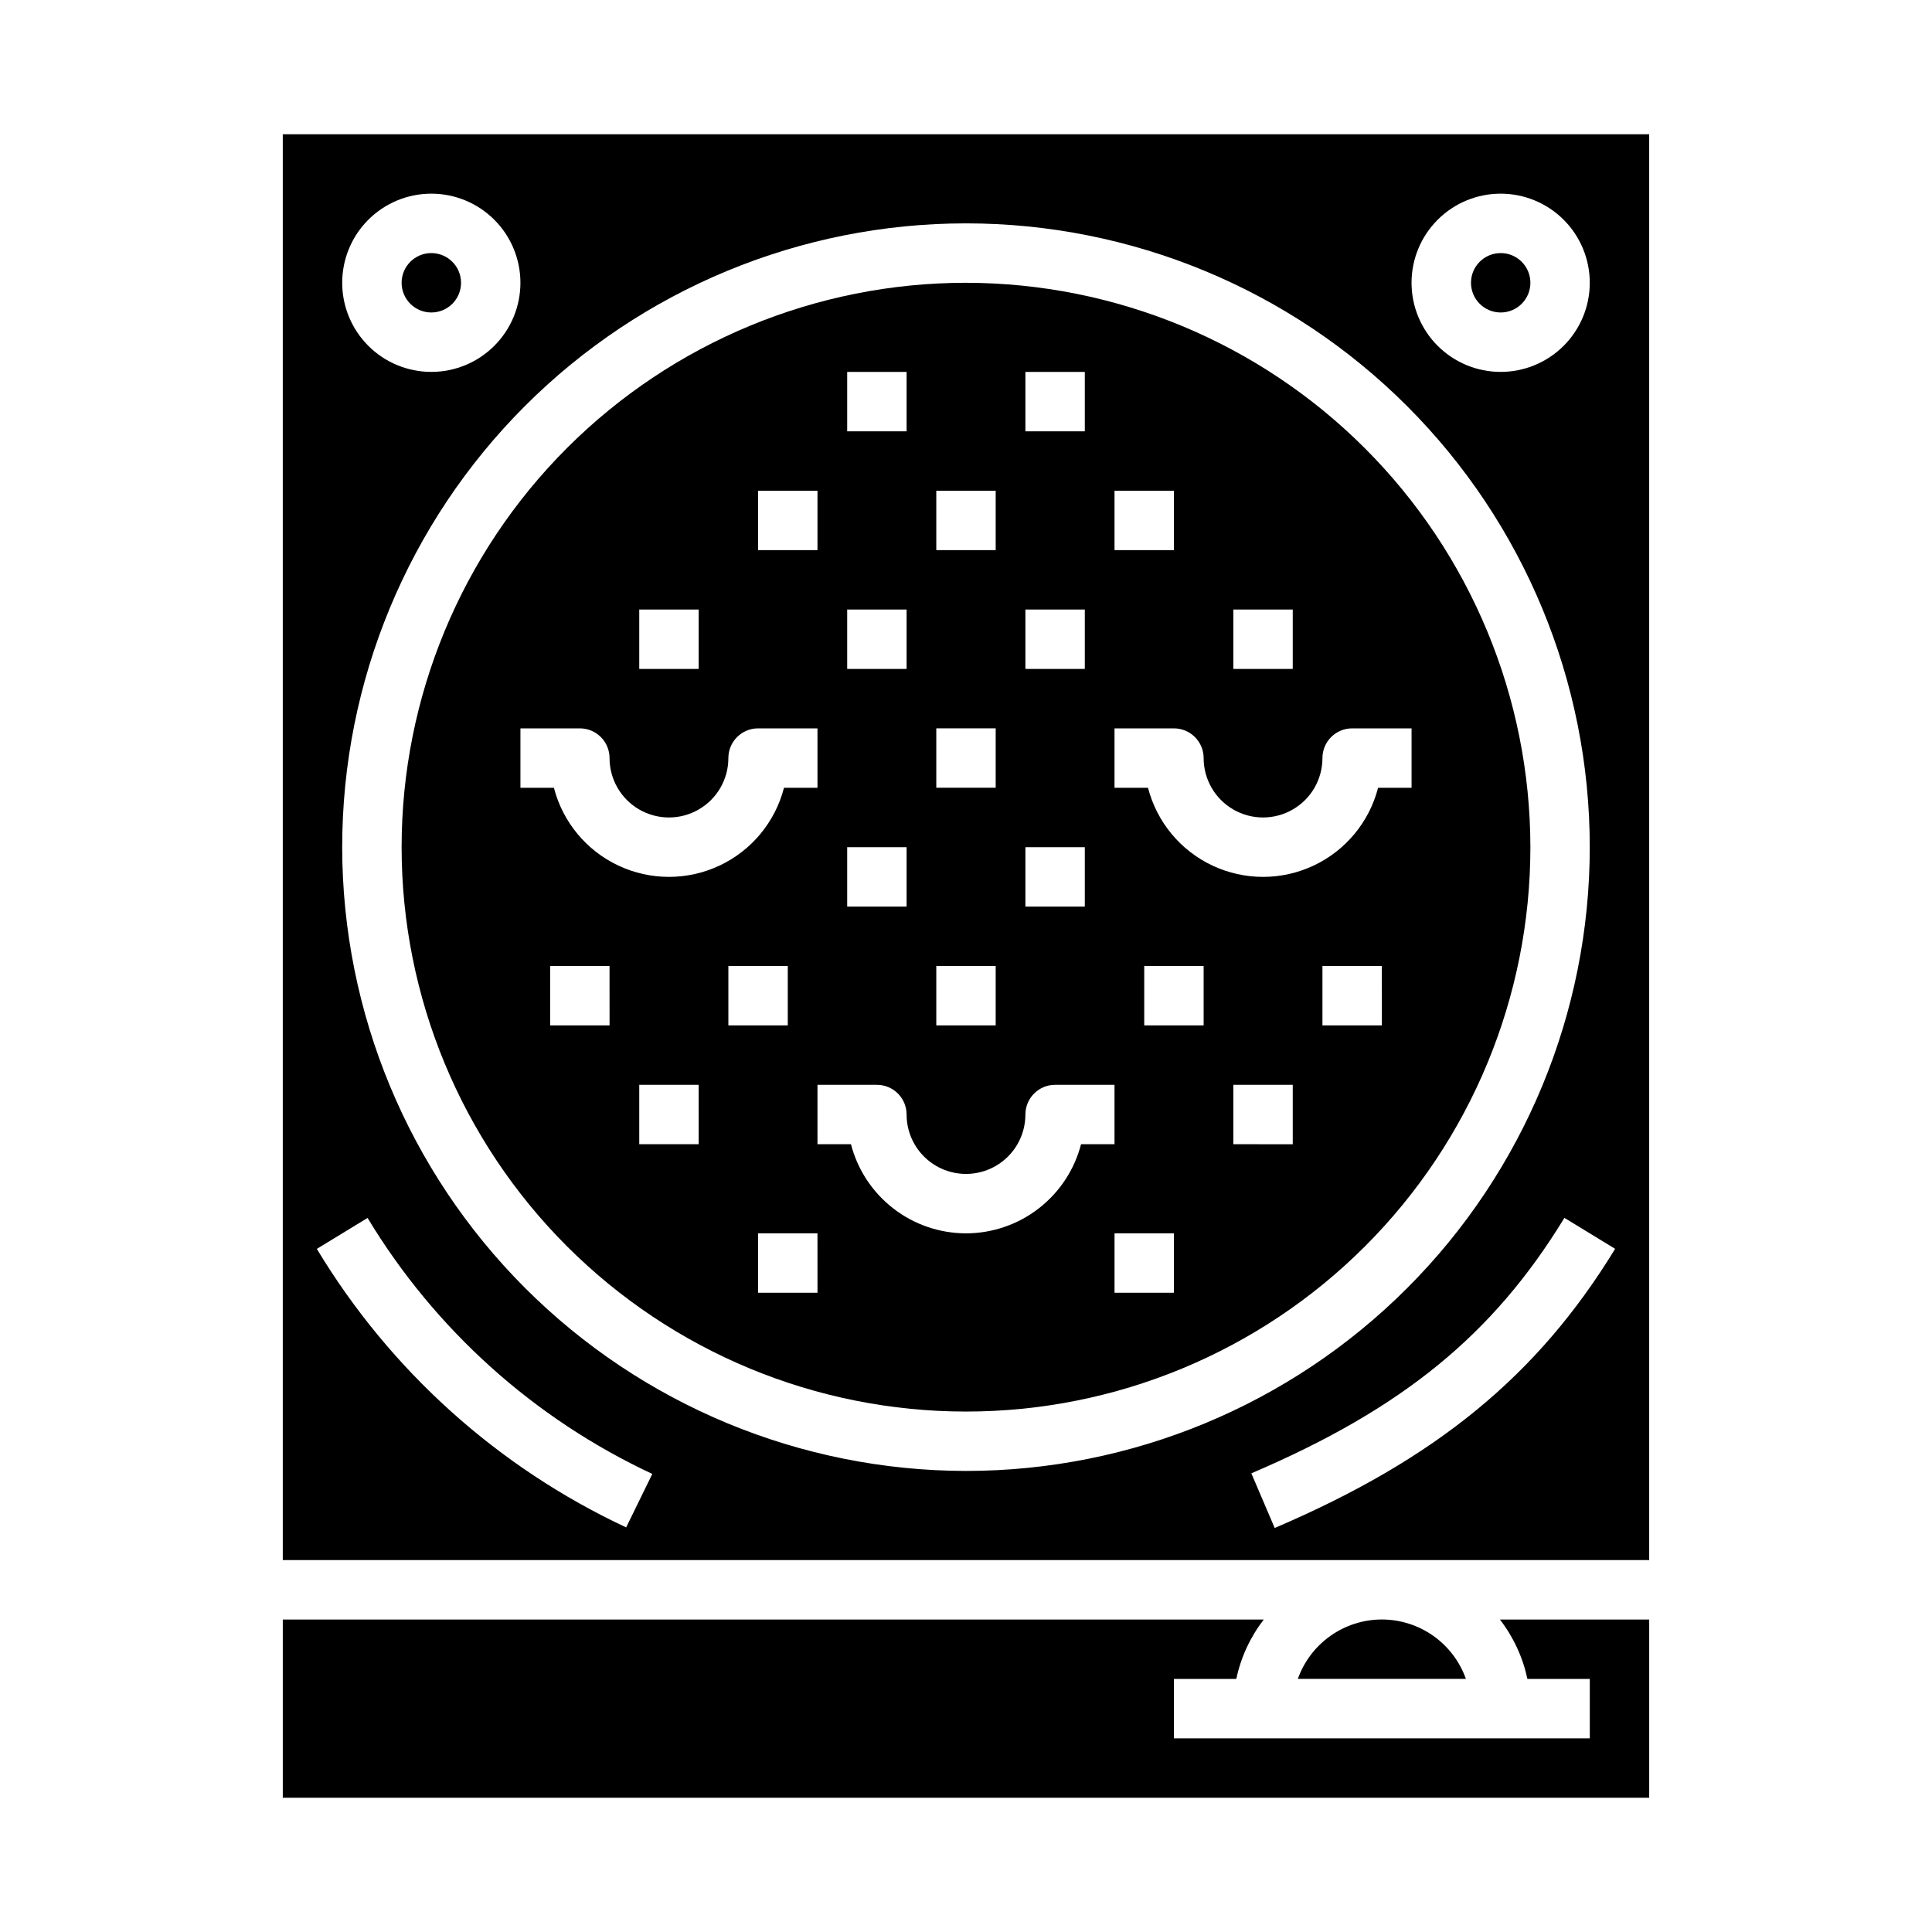
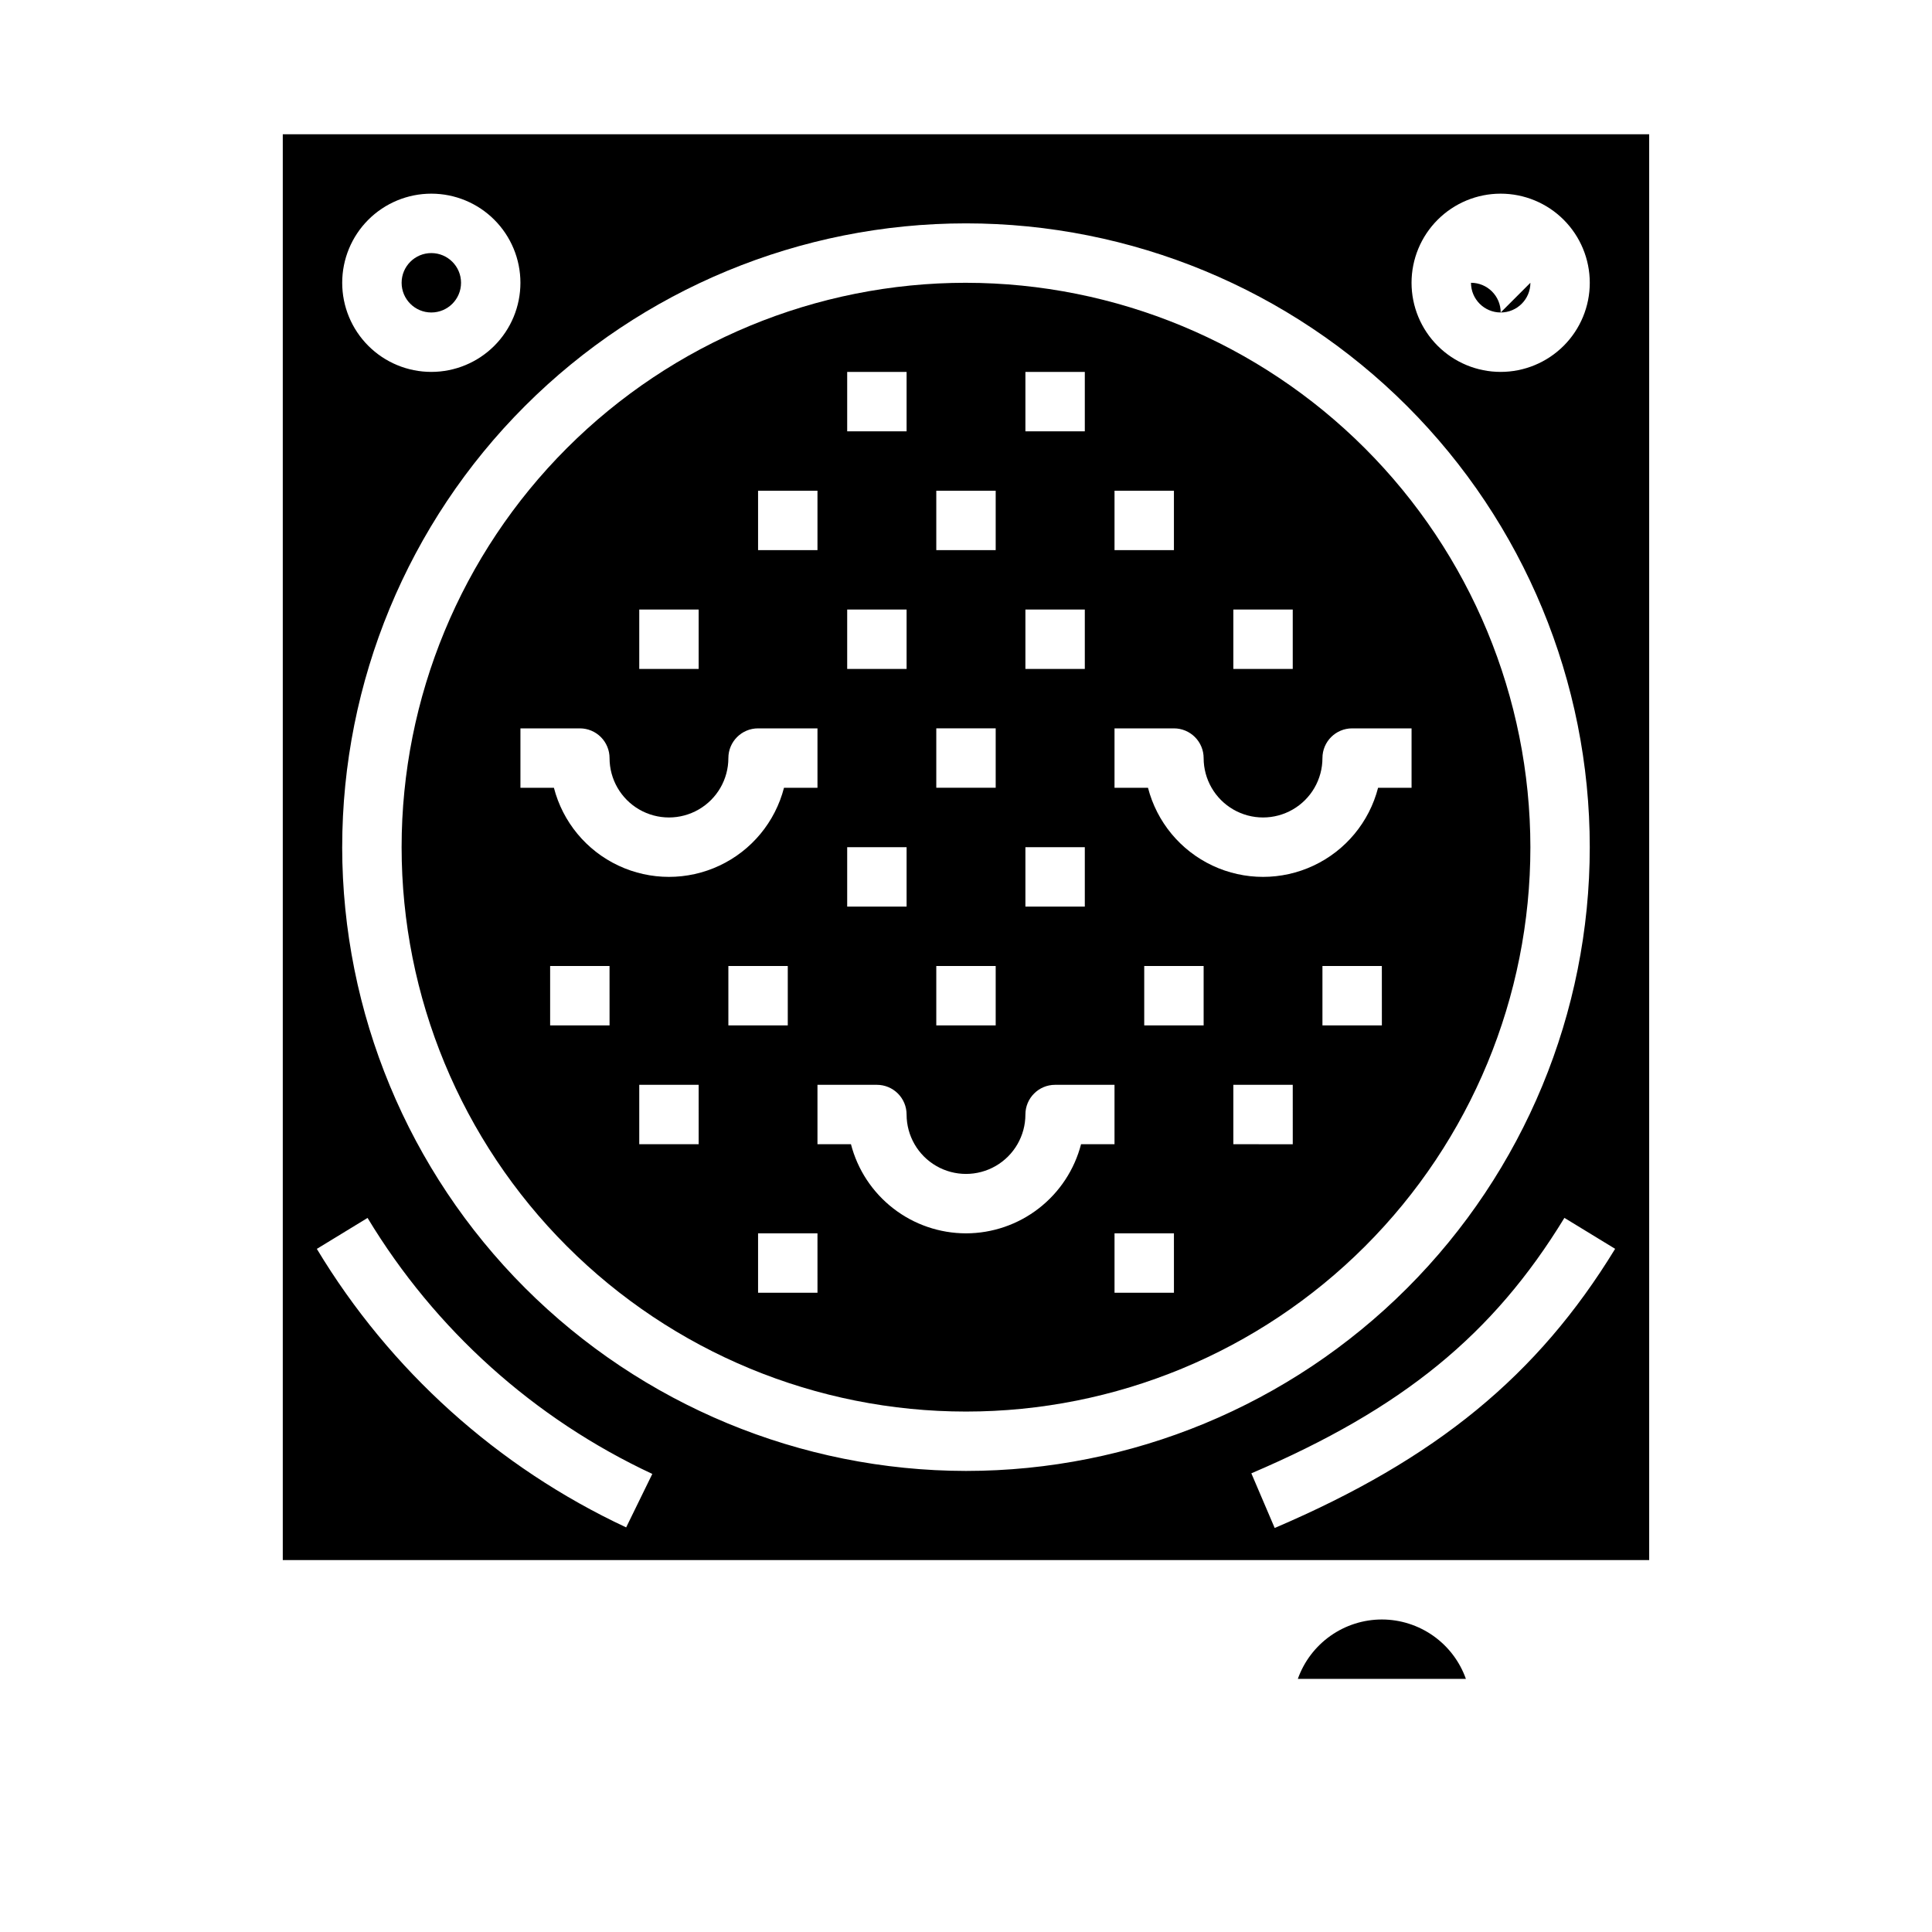
<svg xmlns="http://www.w3.org/2000/svg" fill="#000000" width="800px" height="800px" version="1.1" viewBox="144 144 512 512">
  <g>
-     <path d="m548.78 588.93h16.531v15.742l-110.21 0.004v-15.746h16.531c1.215-5.727 3.703-11.109 7.281-15.742h-259.97v47.23h362.11v-47.23h-39.562c3.578 4.633 6.07 10.016 7.289 15.742z" />
    <path d="m510.21 573.18c-4.883 0.004-9.645 1.523-13.633 4.34-3.984 2.82-7.004 6.801-8.637 11.402h44.539c-1.633-4.602-4.652-8.582-8.637-11.402-3.988-2.816-8.75-4.336-13.633-4.34z" />
    <path d="m266.18 218.94c0 4.348-3.527 7.871-7.875 7.871-4.348 0-7.871-3.523-7.871-7.871s3.523-7.871 7.871-7.871c4.348 0 7.875 3.523 7.875 7.871" />
-     <path d="m549.57 218.94c0 4.348-3.523 7.871-7.871 7.871-4.348 0-7.871-3.523-7.871-7.871s3.523-7.871 7.871-7.871c4.348 0 7.871 3.523 7.871 7.871" />
+     <path d="m549.57 218.94c0 4.348-3.523 7.871-7.871 7.871-4.348 0-7.871-3.523-7.871-7.871c4.348 0 7.871 3.523 7.871 7.871" />
    <path d="m400 218.94c-39.668 0-77.711 15.758-105.76 43.809s-43.809 66.094-43.809 105.76 15.758 77.711 43.809 105.76c28.051 28.051 66.094 43.809 105.76 43.809s77.711-15.758 105.76-43.809c28.051-28.047 43.809-66.09 43.809-105.76-0.043-39.656-15.816-77.672-43.855-105.71-28.039-28.039-66.059-43.812-105.71-43.855zm70.848 86.594h15.742v15.742h-15.742zm-31.488-31.488h15.742v15.742h-15.742zm-23.617-31.488h15.742v15.742h-15.742zm0 62.977h15.742v15.742h-15.742zm0 62.977h15.742v15.742h-15.742zm-23.617-94.465h15.742v15.742h-15.742zm0 62.977h15.742v15.742h-15.742zm0 62.977h15.742v15.742h-15.742zm-23.613-157.44h15.742v15.742h-15.742zm0 62.977h15.742v15.742h-15.742zm0 62.977h15.742v15.742h-15.742zm-23.617-94.465h15.742v15.742h-15.742zm-31.488 31.488h15.742v15.742h-15.742zm-31.488 31.488h15.746c2.086 0 4.09 0.828 5.566 2.305 1.473 1.477 2.305 3.477 2.305 5.566 0 5.625 3 10.82 7.871 13.633s10.871 2.812 15.742 0c4.875-2.812 7.875-8.008 7.875-13.633 0-4.348 3.523-7.871 7.871-7.871h15.742v15.742h-8.871c-2.344 9.078-8.609 16.641-17.094 20.625-8.484 3.988-18.305 3.988-26.789 0-8.484-3.984-14.75-11.547-17.094-20.625h-8.871zm23.617 78.719h-15.746v-15.742h15.742zm23.617 31.488h-15.746v-15.742h15.742zm7.871-47.23h15.742v15.742h-15.742zm23.617 86.594-15.746-0.004v-15.742h15.742zm39.359-15.742v-0.004c-6.981-0.008-13.762-2.328-19.277-6.606-5.519-4.273-9.461-10.254-11.211-17.012h-8.875v-15.742h15.746c2.086 0 4.09 0.828 5.566 2.305 1.477 1.477 2.305 3.477 2.305 5.566 0 5.625 3 10.82 7.871 13.633s10.875 2.812 15.746 0 7.871-8.008 7.871-13.633c0-4.348 3.523-7.871 7.871-7.871h15.742v15.742h-8.867c-1.754 6.758-5.695 12.738-11.215 17.012-5.516 4.277-12.297 6.598-19.273 6.606zm55.105 15.742-15.746-0.004v-15.742h15.742zm7.871-70.848-15.746-0.004v-15.742h15.742zm23.617 31.488-15.746-0.004v-15.742h15.742zm23.617-31.488-15.75-0.004v-15.742h15.742zm-1-62.977-0.004-0.004c-2.344 9.078-8.609 16.641-17.094 20.625-8.484 3.988-18.305 3.988-26.789 0-8.484-3.984-14.75-11.547-17.094-20.625h-8.871v-15.742h15.742c2.09 0 4.09 0.828 5.566 2.305 1.477 1.477 2.309 3.477 2.309 5.566 0 5.625 3 10.82 7.871 13.633s10.871 2.812 15.742 0 7.871-8.008 7.871-13.633c0-4.348 3.527-7.871 7.875-7.871h15.742v15.742z" />
    <path d="m218.94 179.58v377.86h362.11v-377.86zm322.75 15.742c6.262 0 12.27 2.488 16.699 6.918 4.43 4.43 6.918 10.438 6.918 16.699 0 6.266-2.488 12.27-6.918 16.699-4.43 4.43-10.438 6.918-16.699 6.918-6.266 0-12.27-2.488-16.699-6.918-4.43-4.43-6.918-10.434-6.918-16.699 0-6.262 2.488-12.27 6.918-16.699 4.43-4.43 10.434-6.918 16.699-6.918zm-283.39 0c6.266 0 12.273 2.488 16.699 6.918 4.43 4.43 6.918 10.438 6.918 16.699 0 6.266-2.488 12.27-6.918 16.699-4.426 4.43-10.434 6.918-16.699 6.918-6.262 0-12.27-2.488-16.699-6.918-4.426-4.43-6.914-10.434-6.914-16.699 0-6.262 2.488-12.27 6.914-16.699 4.43-4.43 10.438-6.918 16.699-6.918zm51.641 353.45v0.004c-34.051-15.918-62.59-41.609-81.977-73.809l13.445-8.203c17.863 29.602 44.133 53.215 75.461 67.84zm-75.254-180.27c0-43.844 17.414-85.895 48.418-116.89 31-31.004 73.051-48.418 116.89-48.418s85.891 17.414 116.89 48.418c31.004 31 48.422 73.051 48.422 116.89s-17.418 85.891-48.422 116.89c-31 31.004-73.047 48.422-116.89 48.422-43.828-0.051-85.848-17.484-116.84-48.477-30.992-30.988-48.426-73.008-48.473-116.84zm247.12 180.43-6.188-14.484c40.02-17.098 64.062-36.715 82.965-67.699l13.445 8.203c-20.5 33.582-47.477 55.719-90.223 73.98z" />
  </g>
</svg>